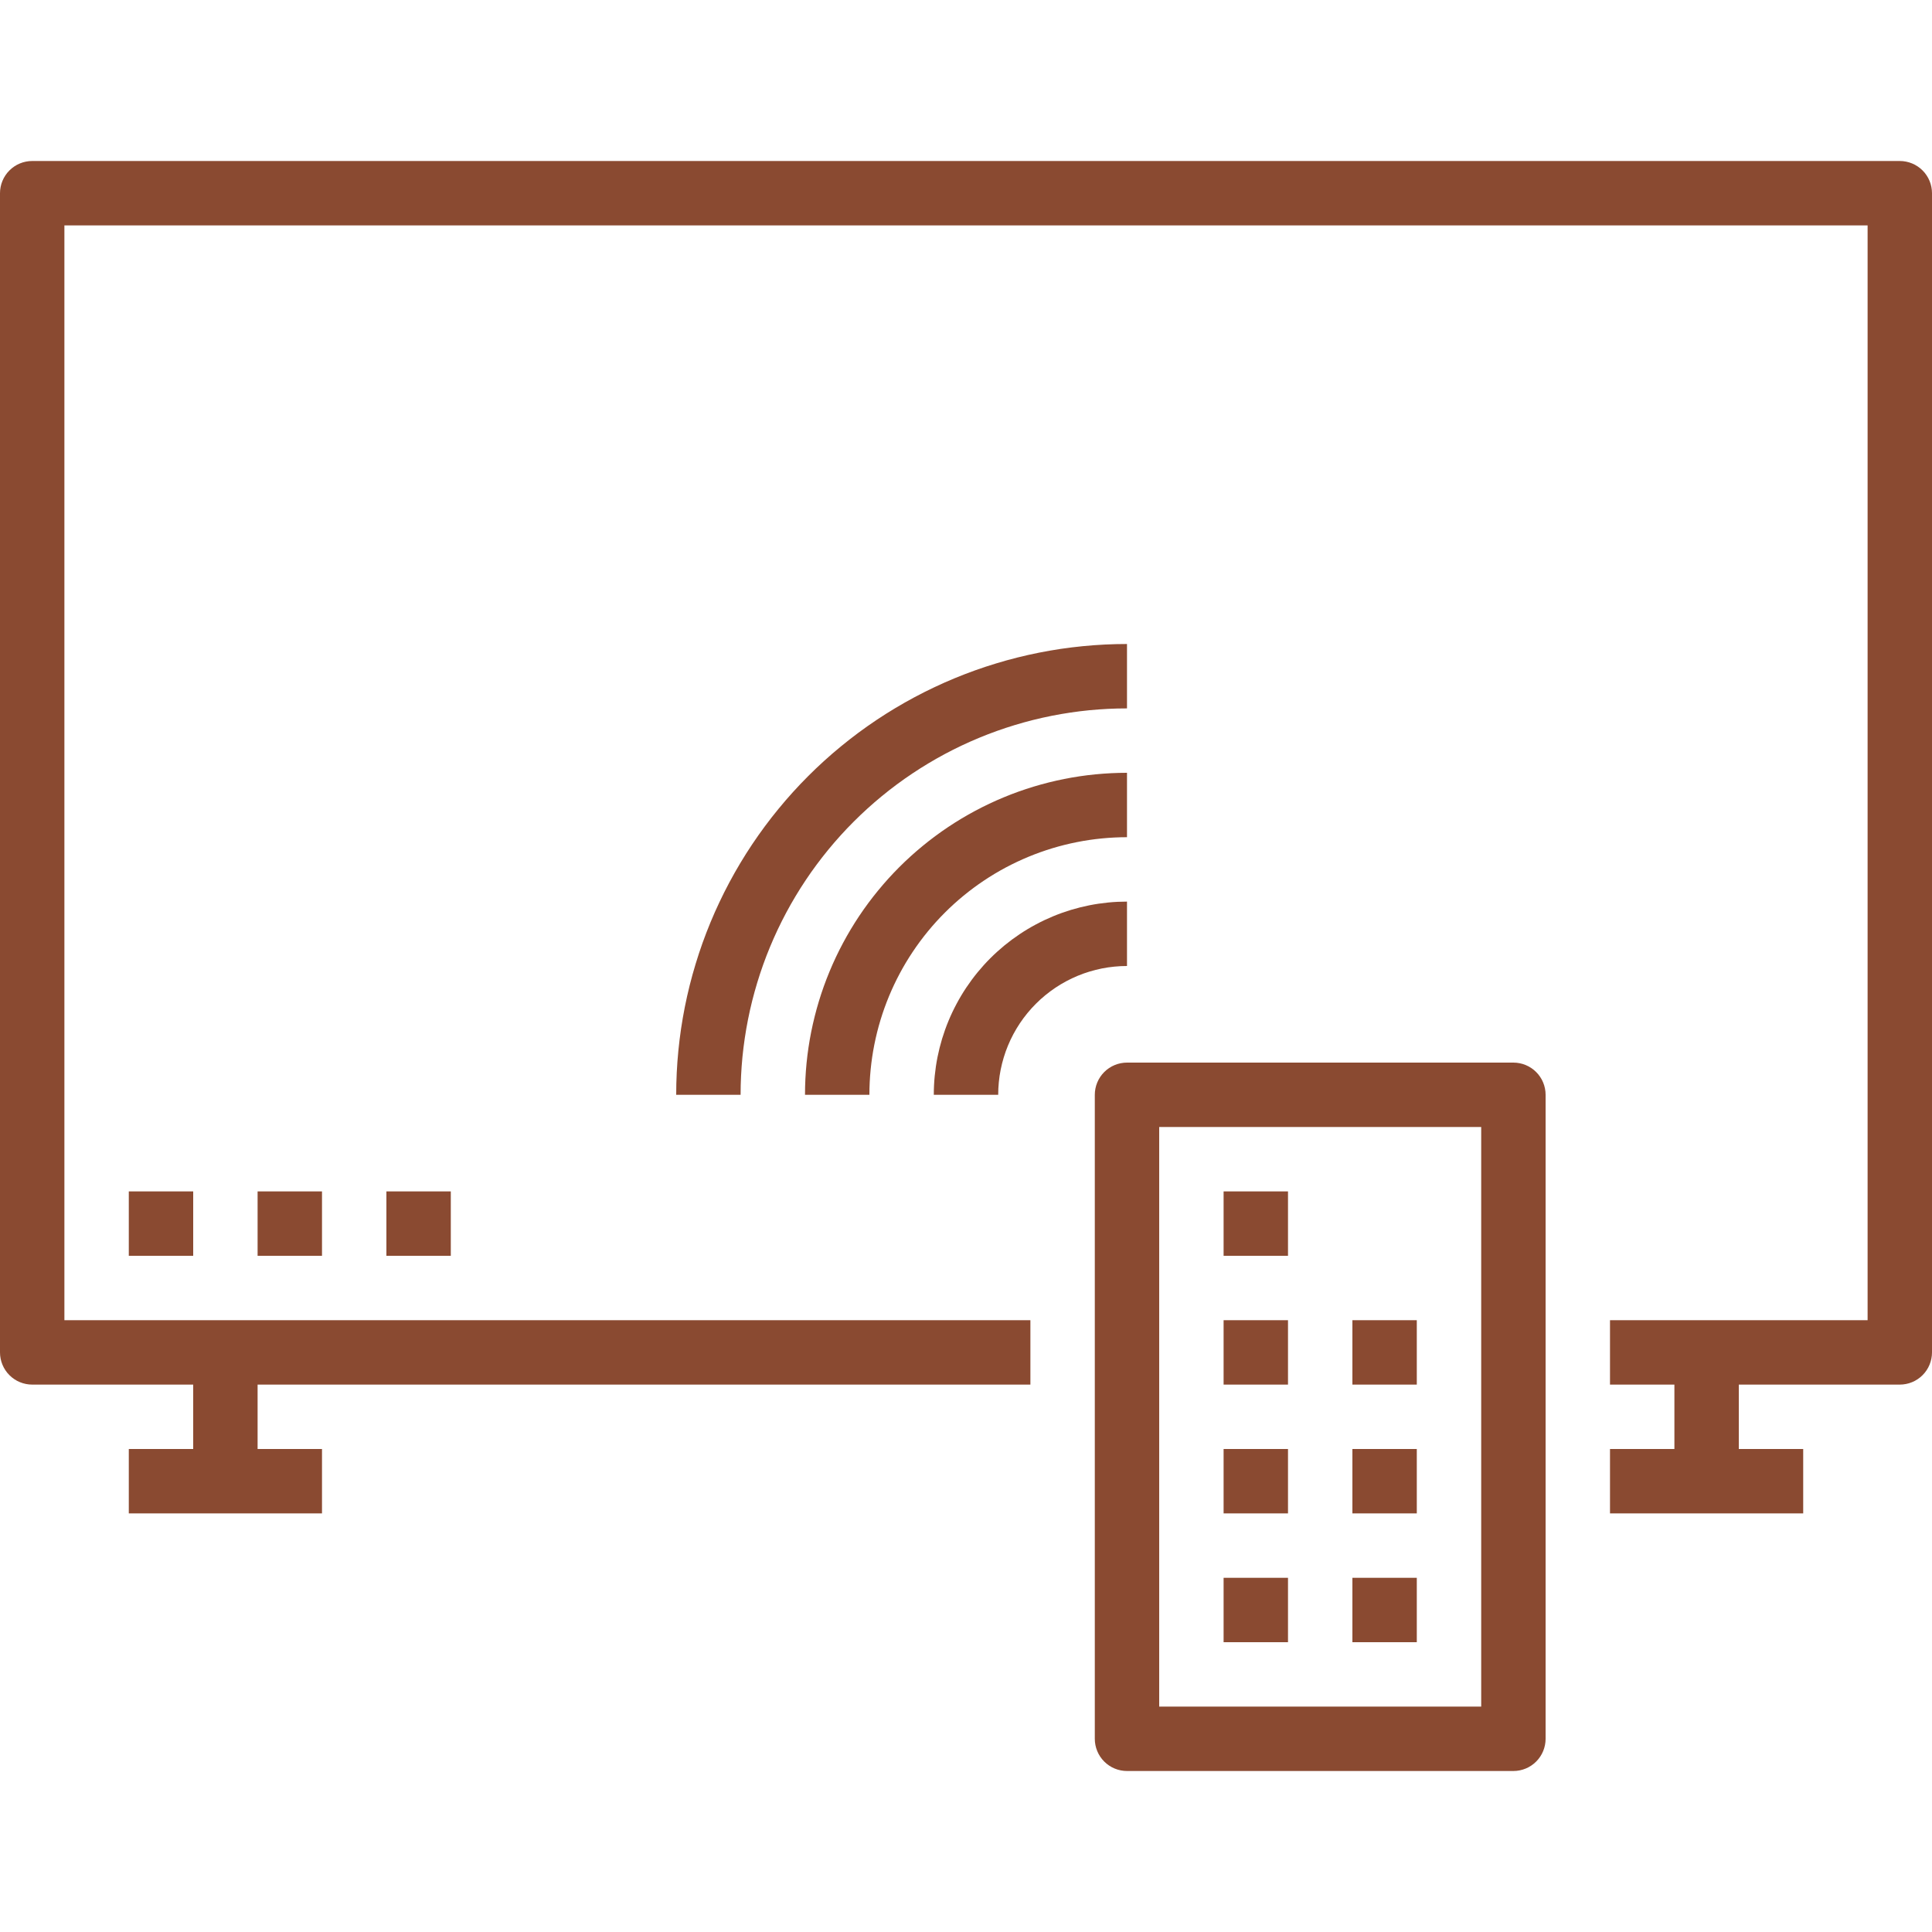
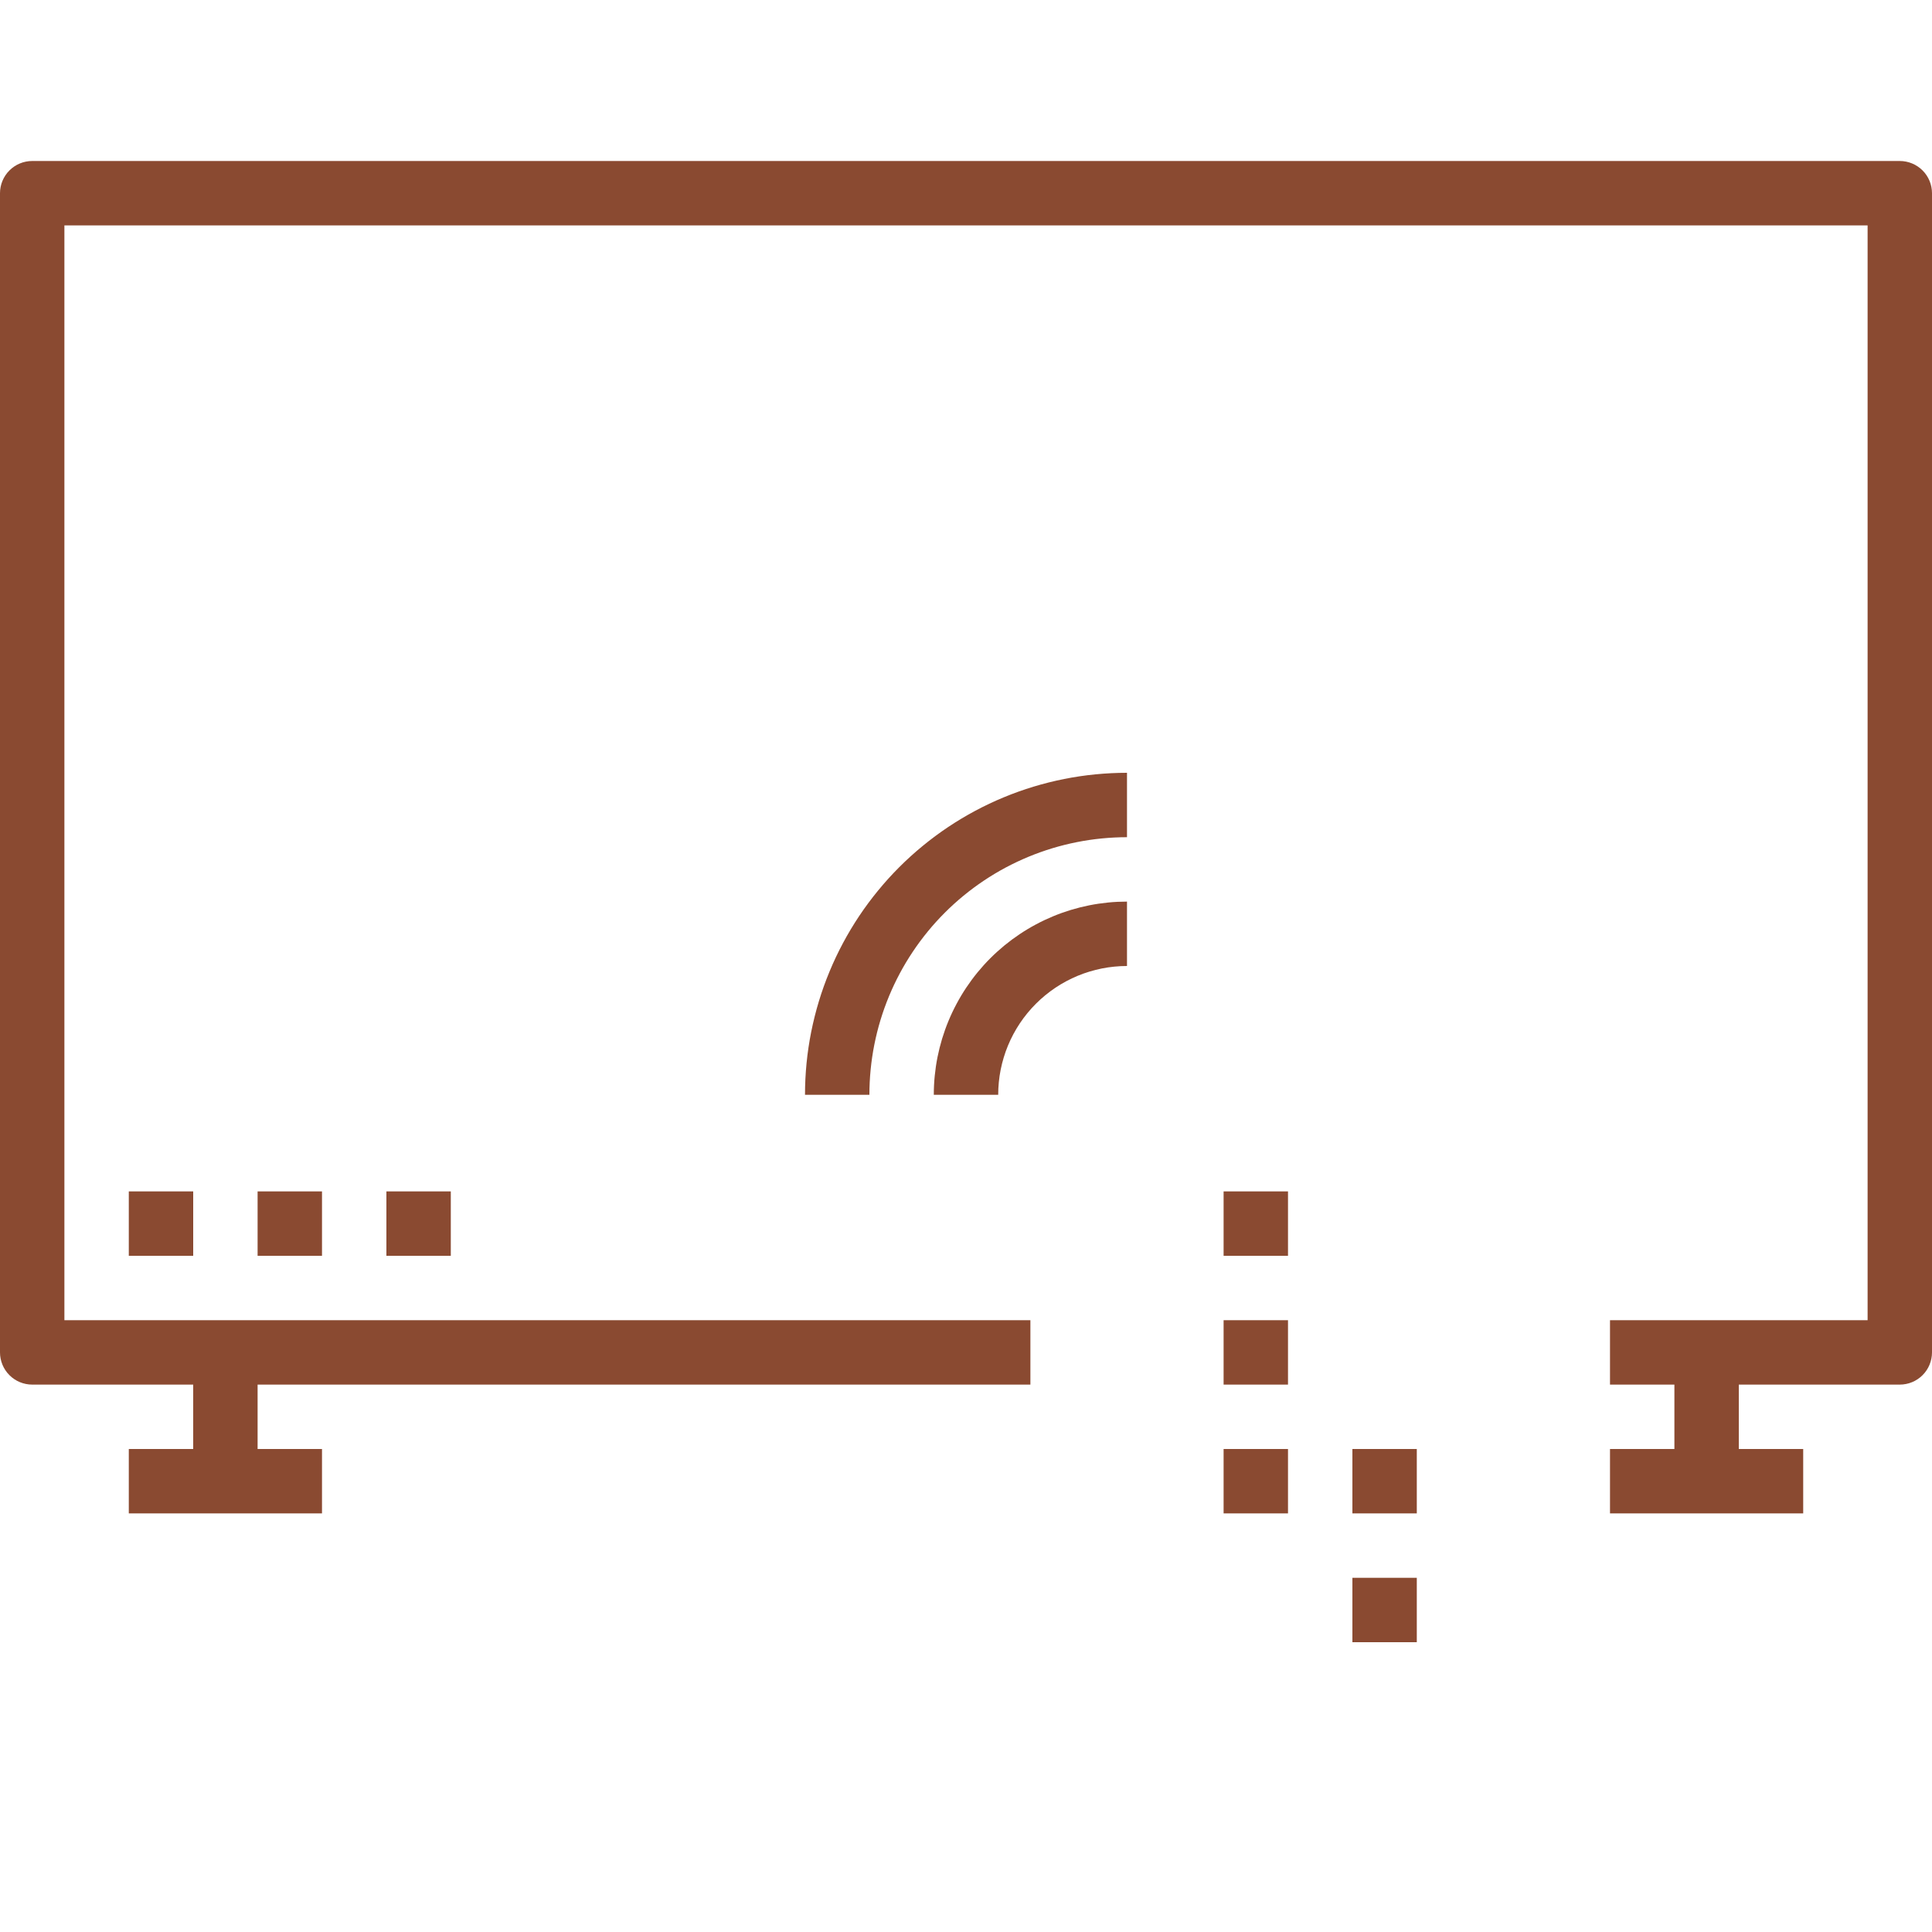
<svg xmlns="http://www.w3.org/2000/svg" width="500" zoomAndPan="magnify" viewBox="0 0 375 375" height="500" preserveAspectRatio="xMidYMid meet" version="1.0">
  <defs>
    <clipPath id="4af2f2bb47">
      <path d="M 0 31.172 L 375 31.172 L 375 294 L 0 294 Z M 0 31.172 " clip-rule="nonzero" />
    </clipPath>
    <clipPath id="8a2d88a0d3">
      <path d="M 212 206 L 300 206 L 300 343.922 L 212 343.922 Z M 212 206 " clip-rule="nonzero" />
    </clipPath>
  </defs>
  <g clip-path="url(#4af2f2bb47)">
    <path fill="#8a4a31" d="M 368.75 31.25 L 6.25 31.25 C 5.84 31.25 5.434 31.289 5.031 31.371 C 4.629 31.449 4.238 31.57 3.859 31.727 C 3.48 31.883 3.117 32.074 2.777 32.305 C 2.438 32.531 2.121 32.789 1.832 33.082 C 1.539 33.371 1.281 33.688 1.055 34.027 C 0.824 34.367 0.633 34.73 0.477 35.109 C 0.32 35.488 0.199 35.879 0.121 36.281 C 0.039 36.684 0 37.09 0 37.5 L 0 262.5 C 0 262.91 0.039 263.316 0.121 263.719 C 0.199 264.121 0.32 264.512 0.477 264.891 C 0.633 265.27 0.824 265.633 1.055 265.973 C 1.281 266.312 1.539 266.629 1.832 266.918 C 2.121 267.211 2.438 267.469 2.777 267.695 C 3.117 267.926 3.48 268.117 3.859 268.273 C 4.238 268.43 4.629 268.551 5.031 268.629 C 5.434 268.711 5.84 268.75 6.25 268.75 L 37.5 268.75 L 37.5 281.25 L 25 281.25 L 25 293.75 L 62.5 293.75 L 62.5 281.25 L 50 281.25 L 50 268.75 L 200 268.75 L 200 256.25 L 12.5 256.25 L 12.5 43.75 L 362.5 43.75 L 362.5 256.25 L 312.5 256.25 L 312.5 268.75 L 325 268.75 L 325 281.25 L 312.5 281.25 L 312.5 293.75 L 350 293.75 L 350 281.25 L 337.5 281.25 L 337.5 268.75 L 368.75 268.75 C 369.16 268.75 369.566 268.711 369.969 268.629 C 370.371 268.551 370.762 268.43 371.141 268.273 C 371.52 268.117 371.883 267.926 372.223 267.695 C 372.562 267.469 372.879 267.211 373.168 266.918 C 373.461 266.629 373.719 266.312 373.945 265.973 C 374.176 265.633 374.367 265.27 374.523 264.891 C 374.68 264.512 374.801 264.121 374.879 263.719 C 374.961 263.316 375 262.91 375 262.5 L 375 37.5 C 375 37.09 374.961 36.684 374.879 36.281 C 374.801 35.879 374.68 35.488 374.523 35.109 C 374.367 34.73 374.176 34.367 373.945 34.027 C 373.719 33.688 373.461 33.371 373.168 33.082 C 372.879 32.789 372.562 32.531 372.223 32.305 C 371.883 32.074 371.52 31.883 371.141 31.727 C 370.762 31.57 370.371 31.449 369.969 31.371 C 369.566 31.289 369.16 31.25 368.75 31.25 Z M 368.75 31.25 " fill-opacity="1" fill-rule="nonzero" />
  </g>
  <g clip-path="url(#8a2d88a0d3)">
-     <path fill="#8a4a31" d="M 212.5 212.5 L 212.5 337.5 C 212.5 337.91 212.539 338.316 212.621 338.719 C 212.699 339.121 212.82 339.512 212.977 339.891 C 213.133 340.27 213.324 340.633 213.555 340.973 C 213.781 341.312 214.039 341.629 214.332 341.918 C 214.621 342.211 214.938 342.469 215.277 342.695 C 215.617 342.926 215.98 343.117 216.359 343.273 C 216.738 343.43 217.129 343.551 217.531 343.629 C 217.934 343.711 218.34 343.75 218.75 343.75 L 293.75 343.75 C 294.16 343.75 294.566 343.711 294.969 343.629 C 295.371 343.551 295.762 343.43 296.141 343.273 C 296.52 343.117 296.883 342.926 297.223 342.695 C 297.562 342.469 297.879 342.211 298.168 341.918 C 298.461 341.629 298.719 341.312 298.945 340.973 C 299.176 340.633 299.367 340.27 299.523 339.891 C 299.68 339.512 299.801 339.121 299.879 338.719 C 299.961 338.316 300 337.91 300 337.5 L 300 212.5 C 300 212.09 299.961 211.684 299.879 211.281 C 299.801 210.879 299.68 210.488 299.523 210.109 C 299.367 209.73 299.176 209.367 298.945 209.027 C 298.719 208.688 298.461 208.371 298.168 208.082 C 297.879 207.789 297.562 207.531 297.223 207.305 C 296.883 207.074 296.52 206.883 296.141 206.727 C 295.762 206.57 295.371 206.449 294.969 206.371 C 294.566 206.289 294.16 206.25 293.75 206.25 L 218.75 206.25 C 218.34 206.25 217.934 206.289 217.531 206.371 C 217.129 206.449 216.738 206.57 216.359 206.727 C 215.98 206.883 215.617 207.074 215.277 207.305 C 214.938 207.531 214.621 207.789 214.332 208.082 C 214.039 208.371 213.781 208.688 213.555 209.027 C 213.324 209.367 213.133 209.73 212.977 210.109 C 212.82 210.488 212.699 210.879 212.621 211.281 C 212.539 211.684 212.5 212.09 212.5 212.5 Z M 225 218.75 L 287.5 218.75 L 287.5 331.25 L 225 331.25 Z M 225 218.75 " fill-opacity="1" fill-rule="nonzero" />
-   </g>
+     </g>
  <path fill="#8a4a31" d="M 237.5 231.25 L 250 231.25 L 250 243.75 L 237.5 243.75 Z M 237.5 231.25 " fill-opacity="1" fill-rule="nonzero" />
  <path fill="#8a4a31" d="M 237.5 256.25 L 250 256.25 L 250 268.75 L 237.5 268.75 Z M 237.5 256.25 " fill-opacity="1" fill-rule="nonzero" />
  <path fill="#8a4a31" d="M 237.5 281.25 L 250 281.25 L 250 293.75 L 237.5 293.75 Z M 237.5 281.25 " fill-opacity="1" fill-rule="nonzero" />
  <path fill="#8a4a31" d="M 262.5 281.25 L 275 281.25 L 275 293.75 L 262.5 293.75 Z M 262.5 281.25 " fill-opacity="1" fill-rule="nonzero" />
-   <path fill="#8a4a31" d="M 237.5 306.25 L 250 306.25 L 250 318.75 L 237.5 318.75 Z M 237.5 306.25 " fill-opacity="1" fill-rule="nonzero" />
  <path fill="#8a4a31" d="M 262.5 306.25 L 275 306.25 L 275 318.75 L 262.5 318.75 Z M 262.5 306.25 " fill-opacity="1" fill-rule="nonzero" />
-   <path fill="#8a4a31" d="M 262.5 256.25 L 275 256.25 L 275 268.75 L 262.5 268.75 Z M 262.5 256.25 " fill-opacity="1" fill-rule="nonzero" />
  <path fill="#8a4a31" d="M 218.75 187.5 L 218.75 175 C 217.523 175 216.297 175.059 215.074 175.18 C 213.852 175.301 212.641 175.48 211.434 175.719 C 210.23 175.961 209.039 176.258 207.863 176.613 C 206.688 176.973 205.535 177.383 204.398 177.855 C 203.266 178.324 202.156 178.848 201.074 179.43 C 199.988 180.008 198.938 180.637 197.918 181.32 C 196.895 182.004 195.91 182.734 194.961 183.512 C 194.012 184.293 193.102 185.113 192.234 185.984 C 191.363 186.852 190.543 187.762 189.762 188.711 C 188.984 189.66 188.254 190.645 187.57 191.668 C 186.887 192.688 186.258 193.738 185.68 194.824 C 185.098 195.906 184.574 197.016 184.105 198.148 C 183.633 199.285 183.223 200.438 182.863 201.613 C 182.508 202.789 182.211 203.98 181.969 205.184 C 181.73 206.387 181.551 207.602 181.43 208.824 C 181.309 210.047 181.25 211.273 181.25 212.5 L 193.75 212.5 C 193.75 211.68 193.789 210.863 193.871 210.051 C 193.949 209.234 194.07 208.426 194.23 207.621 C 194.391 206.82 194.59 206.027 194.828 205.242 C 195.062 204.461 195.34 203.688 195.652 202.934 C 195.965 202.176 196.316 201.438 196.703 200.715 C 197.09 199.992 197.508 199.293 197.965 198.609 C 198.418 197.93 198.906 197.273 199.426 196.641 C 199.945 196.008 200.492 195.402 201.074 194.824 C 201.652 194.242 202.258 193.695 202.891 193.176 C 203.523 192.656 204.18 192.168 204.859 191.715 C 205.543 191.258 206.242 190.84 206.965 190.453 C 207.688 190.066 208.426 189.715 209.184 189.402 C 209.938 189.09 210.711 188.812 211.492 188.578 C 212.277 188.34 213.07 188.141 213.871 187.98 C 214.676 187.82 215.484 187.699 216.301 187.621 C 217.113 187.539 217.93 187.5 218.75 187.5 Z M 218.75 187.5 " fill-opacity="1" fill-rule="nonzero" />
  <path fill="#8a4a31" d="M 218.75 162.5 L 218.75 150 C 216.703 150 214.66 150.102 212.625 150.301 C 210.586 150.5 208.562 150.801 206.559 151.199 C 204.551 151.602 202.566 152.098 200.605 152.691 C 198.648 153.285 196.723 153.973 194.832 154.758 C 192.941 155.539 191.094 156.414 189.289 157.379 C 187.484 158.344 185.73 159.395 184.027 160.531 C 182.324 161.672 180.684 162.887 179.102 164.188 C 177.52 165.484 176.004 166.859 174.555 168.305 C 173.109 169.754 171.734 171.27 170.438 172.852 C 169.137 174.434 167.922 176.074 166.781 177.777 C 165.645 179.48 164.594 181.234 163.629 183.039 C 162.664 184.844 161.789 186.691 161.008 188.582 C 160.223 190.473 159.535 192.398 158.941 194.355 C 158.348 196.316 157.852 198.301 157.449 200.309 C 157.051 202.316 156.75 204.336 156.551 206.375 C 156.352 208.41 156.25 210.453 156.25 212.5 L 168.75 212.5 C 168.75 210.863 168.832 209.23 168.992 207.598 C 169.152 205.969 169.391 204.352 169.711 202.746 C 170.031 201.141 170.426 199.555 170.902 197.984 C 171.379 196.418 171.93 194.879 172.555 193.367 C 173.184 191.852 173.883 190.375 174.652 188.93 C 175.426 187.484 176.266 186.082 177.176 184.723 C 178.086 183.359 179.062 182.047 180.098 180.781 C 181.137 179.516 182.238 178.301 183.395 177.145 C 184.551 175.988 185.766 174.887 187.031 173.848 C 188.297 172.812 189.609 171.836 190.973 170.926 C 192.332 170.016 193.734 169.176 195.18 168.402 C 196.625 167.633 198.102 166.934 199.617 166.305 C 201.129 165.68 202.668 165.129 204.234 164.652 C 205.805 164.176 207.391 163.781 208.996 163.461 C 210.602 163.141 212.219 162.902 213.848 162.742 C 215.48 162.582 217.113 162.5 218.75 162.5 Z M 218.75 162.5 " fill-opacity="1" fill-rule="nonzero" />
-   <path fill="#8a4a31" d="M 131.25 212.5 L 143.75 212.5 C 143.75 211.273 143.781 210.047 143.84 208.82 C 143.902 207.594 143.992 206.371 144.109 205.148 C 144.23 203.926 144.383 202.711 144.562 201.496 C 144.742 200.281 144.953 199.07 145.191 197.867 C 145.43 196.664 145.699 195.469 145.996 194.277 C 146.297 193.086 146.625 191.902 146.98 190.73 C 147.336 189.555 147.719 188.391 148.133 187.234 C 148.547 186.078 148.988 184.934 149.461 183.797 C 149.93 182.664 150.426 181.543 150.949 180.434 C 151.477 179.324 152.027 178.227 152.605 177.145 C 153.184 176.062 153.789 174.996 154.422 173.941 C 155.051 172.891 155.707 171.852 156.391 170.832 C 157.07 169.812 157.777 168.809 158.508 167.824 C 159.242 166.836 159.996 165.871 160.773 164.922 C 161.555 163.973 162.355 163.043 163.18 162.133 C 164.004 161.223 164.848 160.336 165.719 159.469 C 166.586 158.598 167.473 157.754 168.383 156.93 C 169.293 156.105 170.223 155.305 171.172 154.523 C 172.121 153.746 173.086 152.992 174.074 152.258 C 175.059 151.527 176.062 150.82 177.082 150.141 C 178.102 149.457 179.141 148.801 180.191 148.172 C 181.246 147.539 182.312 146.934 183.395 146.355 C 184.477 145.777 185.574 145.227 186.684 144.699 C 187.793 144.176 188.914 143.68 190.047 143.211 C 191.184 142.738 192.328 142.297 193.484 141.883 C 194.641 141.469 195.805 141.086 196.98 140.73 C 198.152 140.375 199.336 140.047 200.527 139.746 C 201.719 139.449 202.914 139.18 204.117 138.941 C 205.32 138.703 206.531 138.492 207.746 138.312 C 208.961 138.133 210.176 137.98 211.398 137.859 C 212.621 137.742 213.844 137.652 215.07 137.59 C 216.297 137.531 217.523 137.5 218.75 137.5 L 218.75 125 C 217.316 125 215.887 125.035 214.457 125.105 C 213.027 125.176 211.598 125.281 210.172 125.422 C 208.75 125.562 207.328 125.738 205.91 125.945 C 204.496 126.156 203.086 126.402 201.68 126.68 C 200.273 126.961 198.879 127.273 197.488 127.621 C 196.102 127.969 194.719 128.352 193.352 128.77 C 191.98 129.184 190.621 129.633 189.273 130.113 C 187.926 130.598 186.59 131.113 185.266 131.66 C 183.941 132.207 182.633 132.789 181.34 133.402 C 180.043 134.012 178.766 134.656 177.504 135.332 C 176.238 136.008 174.996 136.711 173.766 137.449 C 172.539 138.184 171.328 138.949 170.137 139.746 C 168.945 140.543 167.777 141.367 166.625 142.219 C 165.477 143.074 164.348 143.953 163.242 144.863 C 162.133 145.77 161.051 146.703 159.988 147.668 C 158.926 148.629 157.891 149.617 156.879 150.629 C 155.867 151.641 154.879 152.676 153.918 153.738 C 152.957 154.801 152.02 155.883 151.113 156.992 C 150.203 158.098 149.324 159.227 148.469 160.375 C 147.617 161.527 146.793 162.695 145.996 163.887 C 145.199 165.078 144.434 166.289 143.699 167.516 C 142.961 168.746 142.258 169.988 141.582 171.254 C 140.906 172.516 140.262 173.793 139.652 175.09 C 139.039 176.383 138.457 177.691 137.91 179.016 C 137.363 180.34 136.848 181.676 136.363 183.023 C 135.883 184.371 135.434 185.73 135.02 187.102 C 134.602 188.469 134.219 189.852 133.871 191.238 C 133.523 192.629 133.211 194.023 132.93 195.43 C 132.652 196.836 132.406 198.246 132.195 199.66 C 131.988 201.078 131.812 202.5 131.672 203.922 C 131.531 205.348 131.426 206.777 131.355 208.207 C 131.285 209.637 131.25 211.066 131.25 212.5 Z M 131.25 212.5 " fill-opacity="1" fill-rule="nonzero" />
  <path fill="#8a4a31" d="M 25 231.25 L 37.5 231.25 L 37.5 243.75 L 25 243.75 Z M 25 231.25 " fill-opacity="1" fill-rule="nonzero" />
  <path fill="#8a4a31" d="M 50 231.25 L 62.5 231.25 L 62.5 243.75 L 50 243.75 Z M 50 231.25 " fill-opacity="1" fill-rule="nonzero" />
  <path fill="#8a4a31" d="M 75 231.25 L 87.5 231.25 L 87.5 243.75 L 75 243.75 Z M 75 231.25 " fill-opacity="1" fill-rule="nonzero" />
</svg>